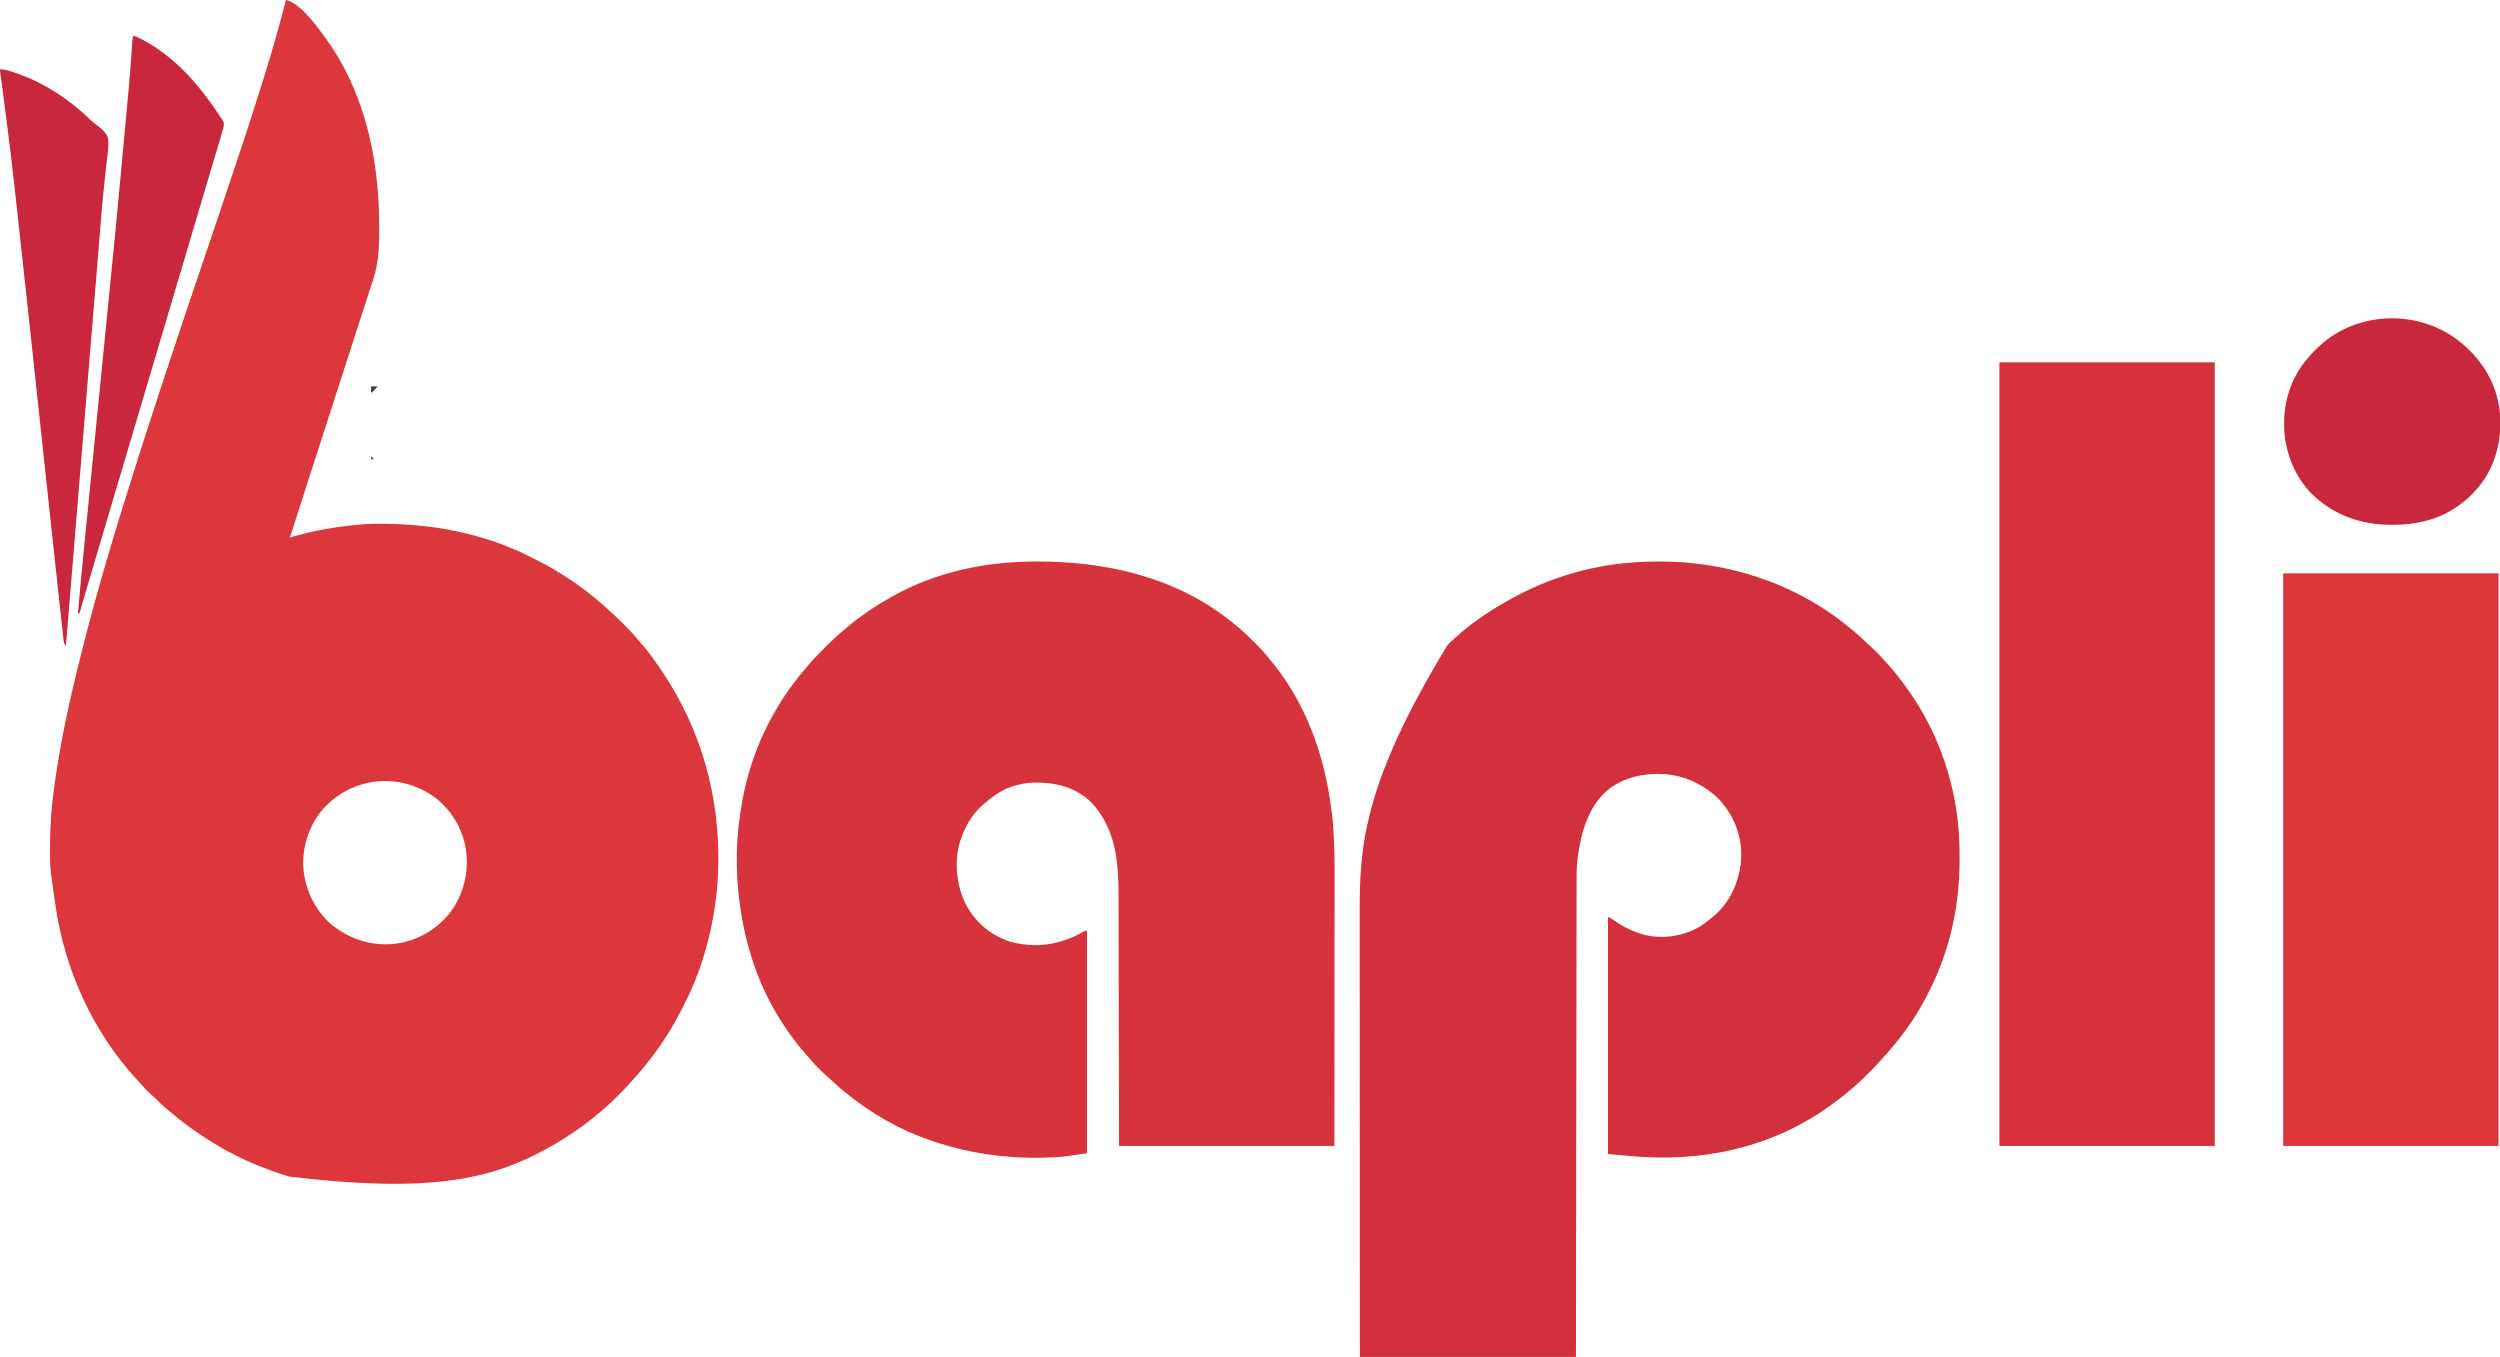
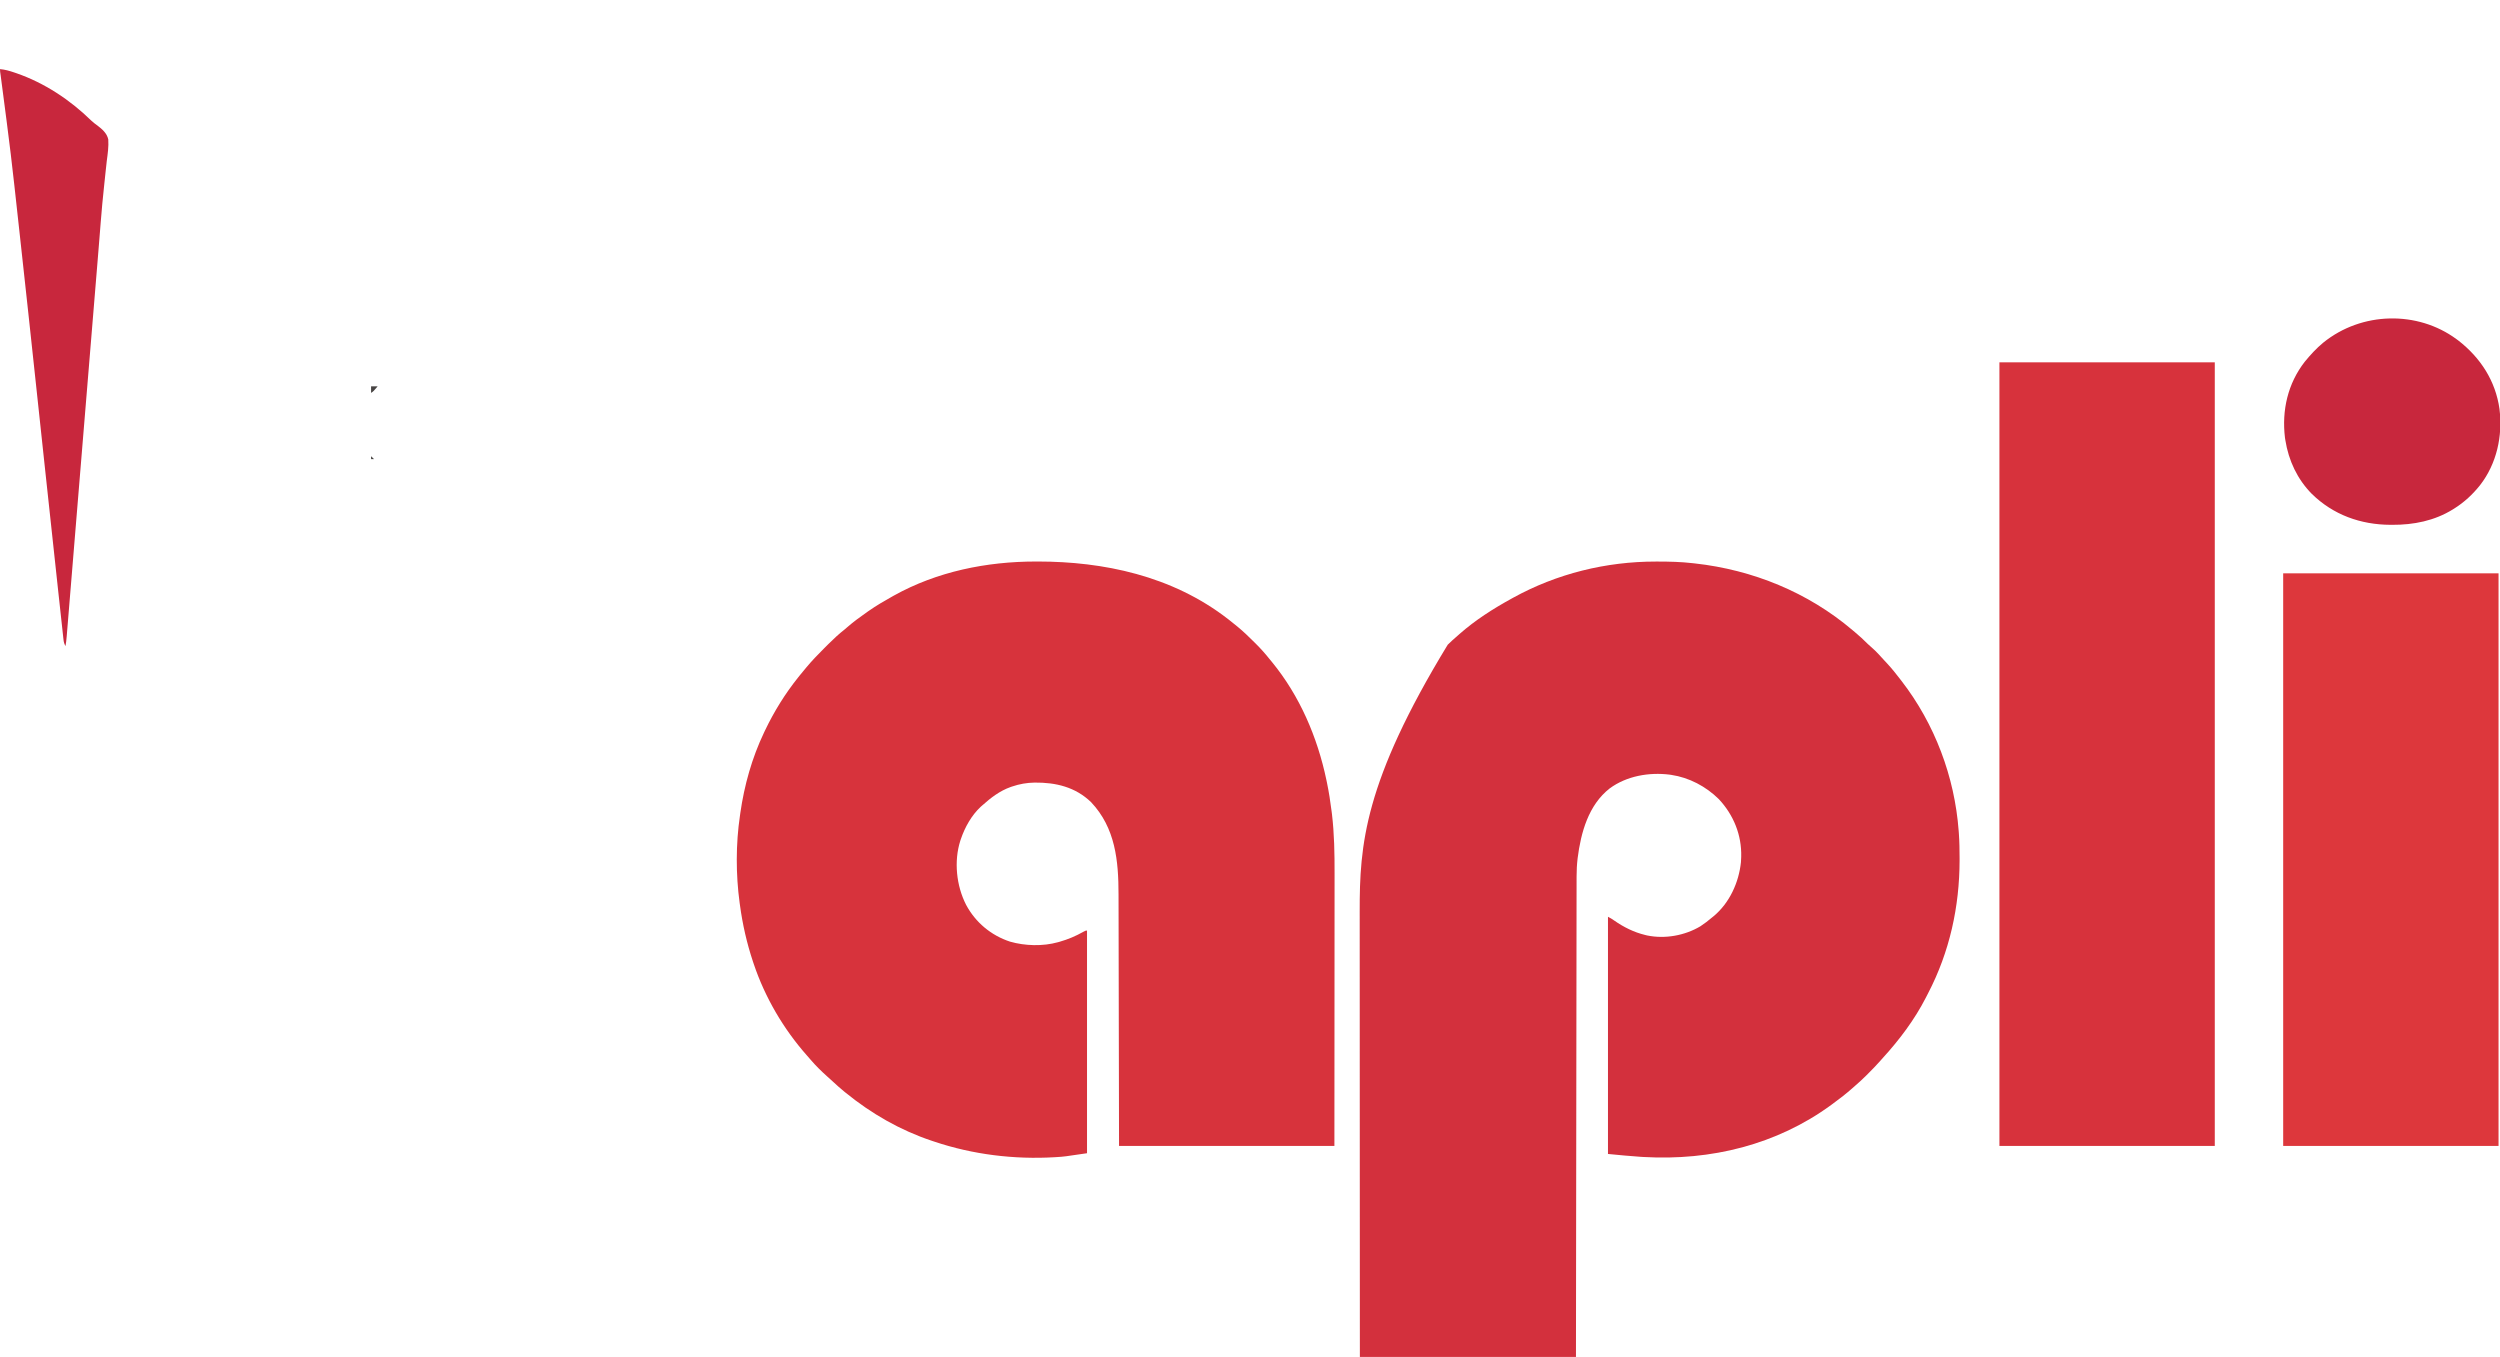
<svg xmlns="http://www.w3.org/2000/svg" version="1.1" width="3436" height="1865">
-   <path d="M0 0 C19.013 4.131 40.962 33.818 52 49 C52.708 49.958 52.708 49.958 53.431 50.935 C104.176 119.72 127.515 208.771 128.188 306.25 C128.188 307.348 128.188 308.446 128.188 309.577 C128.168 334.751 128.051 359.239 120.133 383.359 C119.746 384.552 119.36 385.744 118.962 386.973 C118.126 389.55 117.288 392.126 116.447 394.702 C115.098 398.829 113.758 402.959 112.418 407.09 C110.781 412.137 109.142 417.183 107.5 422.229 C104.631 431.049 101.775 439.875 98.93 448.703 C98.726 449.336 98.521 449.97 98.311 450.622 C97.285 453.807 96.258 456.992 95.232 460.177 C93.364 465.975 91.493 471.772 89.623 477.57 C88.58 480.801 87.538 484.032 86.496 487.263 C86.289 487.902 86.083 488.541 85.871 489.199 C83.799 495.623 81.727 502.047 79.655 508.471 C71.164 534.802 62.667 561.131 54.16 587.457 C47.229 608.907 40.299 630.357 33.376 651.809 C32.754 653.737 32.132 655.665 31.51 657.592 C26.993 671.588 22.487 685.587 18.004 699.594 C17.605 700.841 17.205 702.087 16.794 703.372 C14.898 709.292 13.005 715.214 11.114 721.136 C10.447 723.221 9.78 725.306 9.113 727.391 C8.81 728.343 8.507 729.294 8.195 730.275 C7.918 731.139 7.642 732.002 7.357 732.892 C7.117 733.642 6.878 734.392 6.631 735.165 C6 737 6 737 5 739 C5.569 738.825 6.138 738.649 6.724 738.469 C37.546 729.1 68.97 723.949 101 721 C101.892 720.915 102.783 720.83 103.702 720.743 C108.803 720.282 113.88 720.08 119 720 C120.21 719.98 121.42 719.959 122.667 719.938 C197.828 718.804 273.82 732.677 340.865 767.89 C343.311 769.162 345.774 770.397 348.238 771.633 C390.954 793.239 428.757 822.567 462.519 856.334 C464.192 858.004 465.872 859.666 467.553 861.328 C473.373 867.118 478.828 873.008 483.943 879.446 C485.931 881.914 487.998 884.272 490.125 886.621 C493.993 890.931 497.538 895.423 501 900.062 C501.634 900.912 502.269 901.761 502.923 902.636 C514.595 918.431 525.408 934.861 535 952 C535.485 952.854 535.97 953.708 536.47 954.588 C581.81 1034.66 601.403 1129.11 592 1227 C591.871 1228.143 591.742 1229.286 591.609 1230.464 C585.436 1283.056 570.812 1335.833 546.11 1382.865 C544.838 1385.311 543.603 1387.774 542.367 1390.238 C531.701 1411.328 519.225 1431.134 505 1450 C504.543 1450.609 504.085 1451.218 503.614 1451.846 C495.701 1462.35 487.481 1472.536 478.555 1482.199 C477.205 1483.679 475.859 1485.165 474.557 1486.688 C469.536 1492.561 464.129 1498.024 458.657 1503.473 C457.065 1505.06 455.479 1506.652 453.893 1508.244 C448.434 1513.706 442.898 1519.01 437 1524 C436.036 1524.846 435.072 1525.691 434.078 1526.562 C410.827 1546.602 384.966 1564.337 358 1579 C357.141 1579.471 356.282 1579.941 355.396 1580.426 C280.047 1621.463 195.205 1639.953 4.711 1617.109 C-33.95 1605.553 -71.997 1588.87 -106 1567 C-106.848 1566.455 -107.696 1565.91 -108.57 1565.349 C-125.082 1554.673 -141.234 1543.422 -156.086 1530.512 C-158.881 1528.102 -161.738 1525.798 -164.625 1523.5 C-169.567 1519.486 -174.009 1515.091 -178.453 1510.547 C-180.549 1508.451 -182.665 1506.522 -184.938 1504.625 C-190.237 1500.093 -194.799 1494.845 -199.47 1489.683 C-200.935 1488.071 -202.414 1486.473 -203.898 1484.879 C-265.404 1418.765 -304.413 1332.046 -317 1243 C-317.244 1241.302 -317.487 1239.603 -317.731 1237.905 C-318.558 1232.146 -319.375 1226.386 -320.188 1220.625 C-320.32 1219.685 -320.453 1218.745 -320.59 1217.777 C-320.973 1215.052 -321.353 1212.327 -321.73 1209.602 C-321.844 1208.797 -321.957 1207.993 -322.074 1207.164 C-323.397 1197.541 -324.157 1188.004 -324.203 1178.289 C-324.21 1177.296 -324.217 1176.302 -324.225 1175.279 C-324.359 1150.696 -323.809 1126.429 -321 1102 C-320.854 1100.729 -320.854 1100.729 -320.706 1099.433 C-313.223 1034.843 -299.475 971.21 -283.788 908.169 C-283.028 905.112 -282.27 902.055 -281.513 898.997 C-258.928 808.018 -231.422 718.3 -203 629 C-202.65 627.9 -202.3 626.8 -201.939 625.667 C-183.619 568.132 -164.634 510.815 -145.551 453.529 C-144.458 450.248 -143.365 446.967 -142.273 443.686 C-134.684 420.894 -127.045 398.121 -119.262 375.395 C-112.078 354.414 -105.009 333.394 -97.938 312.375 C-97.575 311.298 -97.213 310.222 -96.84 309.113 C-91.581 293.482 -86.328 277.848 -81.079 262.214 C-80.025 259.075 -78.971 255.937 -77.917 252.799 C-63.197 208.966 -48.55 165.127 -34.854 120.962 C-33.371 116.184 -31.871 111.411 -30.363 106.641 C-24.087 86.791 -18.172 66.861 -12.562 46.812 C-12.131 45.27 -12.131 45.27 -11.69 43.696 C-7.635 29.171 -3.763 14.603 0 0 Z M50 1113 C30.705 1136.212 21.472 1166.288 24.211 1196.312 C27.383 1225.532 41.554 1253.587 64.558 1272.265 C89.647 1291.841 119.649 1300.88 151.393 1296.979 C180.483 1293.105 207.212 1277.564 225.406 1254.527 C244.503 1229.154 251.696 1198.712 247.367 1167.4 C243.065 1139.249 227.197 1112.846 204.344 1095.762 C155.702 1060.479 89.573 1067.727 50 1113 Z " fill="#DC373C" transform="translate(393,0)" />
  <path d="M0 0 C1.046 0.001 2.092 0.001 3.169 0.002 C18.958 0.027 34.551 0.372 50.25 2.188 C51.384 2.311 52.519 2.435 53.688 2.562 C133.161 11.394 209.086 42.22 270.25 94.188 C271.402 95.154 272.555 96.12 273.707 97.086 C279.813 102.234 285.691 107.465 291.262 113.199 C293.084 115.021 294.958 116.666 296.938 118.312 C302.973 123.493 308.216 129.512 313.58 135.369 C315.04 136.959 316.511 138.539 317.988 140.113 C324.521 147.146 330.423 154.572 336.25 162.188 C336.738 162.818 337.225 163.449 337.728 164.099 C383.394 223.212 410.712 295.707 416.25 370.188 C416.335 371.291 416.421 372.394 416.509 373.531 C417.309 384.874 417.493 396.193 417.5 407.562 C417.501 409.033 417.501 409.033 417.502 410.534 C417.433 474.273 403.78 536.562 374.248 593.266 C373.211 595.263 372.193 597.27 371.176 599.277 C355.747 629.413 335.14 656.852 312.391 681.828 C311.032 683.325 309.687 684.835 308.359 686.359 C303.038 692.435 297.388 698.157 291.688 703.875 C290.884 704.683 290.08 705.491 289.252 706.324 C284.412 711.152 279.438 715.737 274.25 720.188 C273.082 721.221 271.915 722.256 270.75 723.293 C261.925 731.091 252.78 738.275 243.25 745.188 C242.577 745.681 241.905 746.175 241.212 746.683 C166.227 801.626 75.622 823.593 -16.438 818.375 C-17.686 818.305 -18.935 818.235 -20.222 818.163 C-35.439 817.21 -50.554 815.612 -65.75 814.188 C-65.75 706.607 -65.75 599.028 -65.75 488.188 C-62.592 489.766 -59.899 491.441 -57.031 493.462 C-44.235 502.401 -29.978 509.527 -14.75 513.188 C-13.402 513.522 -13.402 513.522 -12.027 513.863 C12.587 518.952 39.81 514.086 61.312 501.25 C66.914 497.566 72.146 493.528 77.25 489.188 C77.986 488.597 78.722 488.007 79.48 487.398 C101.309 469.24 114.1 441.101 117 413.25 C117.105 411.564 117.189 409.876 117.25 408.188 C117.29 407.359 117.33 406.53 117.371 405.676 C118.128 375.871 106.913 348.222 86.613 326.52 C68.945 309.085 45.869 296.844 21.25 293.188 C20.514 293.077 19.778 292.966 19.02 292.852 C-9.336 289.337 -39.99 294.607 -63.324 311.723 C-92.565 334.536 -102.993 372.436 -107.448 407.66 C-108.461 416.137 -108.897 424.501 -108.889 433.036 C-108.893 434.757 -108.893 434.757 -108.897 436.513 C-108.906 440.349 -108.907 444.185 -108.908 448.022 C-108.912 450.803 -108.918 453.585 -108.923 456.366 C-108.934 462.409 -108.942 468.452 -108.947 474.495 C-108.954 483.481 -108.967 492.466 -108.981 501.452 C-109.005 516.569 -109.024 531.685 -109.041 546.802 C-109.057 561.767 -109.076 576.732 -109.097 591.697 C-109.098 592.628 -109.1 593.559 -109.101 594.518 C-109.108 599.246 -109.114 603.973 -109.121 608.701 C-109.169 642.176 -109.212 675.651 -109.253 709.127 C-109.292 741.645 -109.333 774.164 -109.378 806.682 C-109.38 808.728 -109.383 810.773 -109.386 812.818 C-109.409 829.437 -109.431 846.056 -109.454 862.675 C-109.559 939.512 -109.654 1016.35 -109.75 1093.188 C-207.76 1093.188 -305.77 1093.188 -406.75 1093.188 C-406.831 926.72 -406.831 926.72 -406.846 862.763 C-406.85 846.041 -406.855 829.319 -406.859 812.597 C-406.86 810.575 -406.86 808.553 -406.861 806.53 C-406.869 774.366 -406.884 742.202 -406.903 710.038 C-406.922 676.945 -406.934 643.851 -406.938 610.758 C-406.938 606.069 -406.939 601.381 -406.94 596.692 C-406.94 595.308 -406.94 595.308 -406.94 593.897 C-406.943 579.124 -406.952 564.351 -406.964 549.578 C-406.976 534.679 -406.98 519.779 -406.977 504.88 C-406.976 496.827 -406.977 488.773 -406.988 480.72 C-407.108 389.776 -401.158 303.358 -286 114.312 C-281.722 110.083 -277.329 106.083 -272.75 102.188 C-271.781 101.329 -270.811 100.47 -269.812 99.586 C-248.194 80.53 -223.944 65.052 -198.75 51.188 C-197.92 50.726 -197.089 50.265 -196.233 49.79 C-136.222 16.644 -68.368 -0.073 0 0 Z " fill="#D3303D" transform="translate(2275.75,771.812)" />
  <path d="M0 0 C1.713 -0.001 1.713 -0.001 3.461 -0.002 C92.187 0.081 187.164 19.117 264.5 79.25 C265.329 79.9 266.158 80.549 267.012 81.219 C269.533 83.2 272.019 85.219 274.5 87.25 C275.929 88.399 275.929 88.399 277.387 89.57 C285.648 96.345 293.247 103.782 300.812 111.312 C301.58 112.072 301.58 112.072 302.363 112.847 C309.214 119.644 315.502 126.675 321.5 134.25 C322.513 135.482 323.528 136.711 324.547 137.938 C362.853 184.635 387.164 241.417 399.5 300.25 C399.849 301.9 399.849 301.9 400.205 303.583 C402.954 316.827 405.012 330.146 406.688 343.562 C406.842 344.78 406.997 345.998 407.157 347.253 C410.358 374.36 410.792 401.394 410.732 428.648 C410.723 433.695 410.726 438.741 410.728 443.788 C410.729 452.495 410.723 461.201 410.711 469.908 C410.695 482.496 410.69 495.083 410.687 507.671 C410.683 528.103 410.67 548.534 410.651 568.966 C410.632 588.792 410.618 608.619 410.61 628.445 C410.609 629.684 410.609 630.922 410.608 632.197 C410.604 641.883 410.6 651.569 410.596 661.255 C410.578 708.587 410.537 755.918 410.5 803.25 C312.82 803.25 215.14 803.25 114.5 803.25 C114.451 776.267 114.402 749.285 114.352 721.484 C114.316 704.395 114.28 687.305 114.242 670.215 C114.222 661.236 114.202 652.256 114.183 643.277 C114.18 642.152 114.178 641.026 114.175 639.867 C114.135 621.729 114.103 603.591 114.073 585.452 C114.041 566.821 114.003 548.189 113.957 529.557 C113.929 518.072 113.907 506.587 113.893 495.101 C113.882 487.212 113.864 479.323 113.841 471.434 C113.828 466.891 113.817 462.348 113.816 457.805 C113.795 411.223 109.578 366.268 76.113 330.773 C54.521 309.924 27.645 303.55 -1.579 303.834 C-12.342 304.027 -22.313 305.787 -32.5 309.25 C-33.493 309.587 -33.493 309.587 -34.507 309.931 C-49.476 315.24 -61.822 324.751 -73.5 335.25 C-74.154 335.82 -74.807 336.39 -75.48 336.977 C-88.212 348.771 -97.332 365.168 -102.875 381.438 C-103.114 382.137 -103.353 382.837 -103.599 383.558 C-112.637 411.831 -109.148 445.681 -95.617 472 C-82.641 496.138 -61.353 513.869 -35.332 522.441 C-14.647 528.347 9.68 529.05 30.5 523.25 C31.312 523.024 32.124 522.799 32.96 522.566 C44.465 519.252 54.919 514.882 65.324 508.973 C68.5 507.25 68.5 507.25 70.5 507.25 C70.5 608.23 70.5 709.21 70.5 813.25 C38.981 817.919 38.981 817.919 29.5 818.5 C28.352 818.574 27.205 818.649 26.022 818.726 C-29.702 822.031 -86.577 815.047 -139.5 797.25 C-140.521 796.913 -141.542 796.575 -142.593 796.228 C-186.115 781.739 -226.002 758.804 -261.5 729.875 C-262.174 729.327 -262.847 728.779 -263.542 728.214 C-268.788 723.909 -273.819 719.42 -278.777 714.789 C-281.296 712.441 -283.856 710.154 -286.438 707.875 C-294.571 700.568 -302.509 692.856 -309.582 684.508 C-311.162 682.648 -312.766 680.817 -314.387 678.992 C-346.555 642.646 -372.01 599.285 -387.5 553.25 C-387.88 552.121 -388.26 550.993 -388.651 549.83 C-397.072 524.468 -402.954 498.731 -406.5 472.25 C-406.651 471.181 -406.802 470.112 -406.958 469.011 C-412.241 430.131 -412.26 388.074 -406.5 349.25 C-406.328 348.03 -406.157 346.809 -405.98 345.552 C-400.539 307.493 -390.04 270.018 -373.5 235.25 C-373.035 234.267 -372.57 233.285 -372.09 232.272 C-359.647 206.205 -344.544 181.82 -326.5 159.25 C-325.776 158.344 -325.051 157.438 -324.305 156.504 C-322.06 153.732 -319.783 150.99 -317.5 148.25 C-316.257 146.749 -316.257 146.749 -314.988 145.218 C-307.59 136.383 -299.698 128.137 -291.527 120.016 C-289.429 117.929 -287.342 115.831 -285.256 113.732 C-277.972 106.442 -270.61 99.62 -262.5 93.25 C-261.398 92.316 -260.301 91.375 -259.215 90.422 C-250.412 82.746 -241.074 75.93 -231.5 69.25 C-230.853 68.797 -230.205 68.345 -229.539 67.878 C-219.221 60.711 -208.476 54.352 -197.5 48.25 C-196.65 47.773 -195.8 47.296 -194.924 46.805 C-135.48 13.703 -67.578 0.036 0 0 Z " fill="#D7333C" transform="translate(1423.5,771.75)" />
  <path d="M0 0 C97.68 0 195.36 0 296 0 C296 355.41 296 710.82 296 1077 C198.32 1077 100.64 1077 0 1077 C0 721.59 0 366.18 0 0 Z " fill="#D7323C" transform="translate(2748,498)" />
  <path d="M0 0 C97.68 0 195.36 0 296 0 C296 259.71 296 519.42 296 787 C198.32 787 100.64 787 0 787 C0 527.29 0 267.58 0 0 Z " fill="#DD373C" transform="translate(3138,788)" />
-   <path d="M0 0 C0.904 0.66 1.807 1.32 2.738 2 C33.248 25.704 53.893 57.569 59.286 96.038 C63.878 132.933 55.55 171.312 32.577 200.828 C22.377 213.601 10.896 224.287 -3 233 C-3.603 233.379 -4.206 233.758 -4.827 234.148 C-30.175 249.812 -58.766 255.464 -88.25 255.312 C-89.013 255.31 -89.777 255.308 -90.564 255.306 C-131.551 255.121 -169.173 241.647 -198.688 212.75 C-218.606 192.559 -230.587 166.876 -235 139 C-235.277 137.283 -235.277 137.283 -235.559 135.531 C-240.044 97.945 -231.689 61.123 -208.25 31.062 C-200.539 21.684 -192.38 12.739 -183 5 C-182.496 4.584 -181.992 4.169 -181.473 3.74 C-129.98 -38.023 -53.152 -39.126 0 0 Z " fill="#C8273D" transform="translate(3376,466)" />
-   <path d="M0 0 C4.652 1.408 8.861 3.323 13.125 5.625 C13.78 5.978 14.435 6.33 15.111 6.694 C41.704 21.235 66.525 42.776 86 66 C86.45 66.536 86.899 67.072 87.363 67.624 C96.079 78.059 104.306 88.788 112 100 C112.616 100.89 113.232 101.781 113.867 102.698 C115.759 105.465 117.604 108.257 119.438 111.062 C120.024 111.919 120.611 112.775 121.215 113.657 C122.004 114.896 122.004 114.896 122.809 116.16 C123.281 116.878 123.753 117.596 124.24 118.336 C125.42 122.474 124.151 125.984 123 130 C122.719 131.001 122.438 132.002 122.149 133.034 C121.118 136.632 120.054 140.221 118.984 143.809 C118.577 145.183 118.17 146.557 117.763 147.931 C116.66 151.653 115.554 155.375 114.446 159.096 C113.265 163.07 112.086 167.045 110.907 171.02 C108.185 180.199 105.456 189.377 102.727 198.554 C101.565 202.463 100.403 206.372 99.242 210.281 C95.645 222.384 92.047 234.487 88.446 246.59 C81.614 269.555 74.803 292.526 68 315.5 C60.124 342.097 52.232 368.689 44.323 395.276 C36.865 420.346 29.427 445.421 22 470.5 C14.123 497.097 6.232 523.689 -1.677 550.276 C-9.388 576.197 -17.078 602.125 -24.757 628.056 C-30.445 647.262 -36.136 666.468 -41.844 685.668 C-42.081 686.466 -42.318 687.264 -42.563 688.086 C-44.891 695.919 -47.221 703.751 -49.554 711.582 C-50.666 715.318 -51.779 719.053 -52.891 722.789 C-53.106 723.514 -53.322 724.238 -53.544 724.985 C-56.478 734.844 -59.387 744.711 -62.274 754.584 C-63.58 759.049 -64.891 763.512 -66.2 767.975 C-67.225 771.476 -68.24 774.978 -69.256 778.481 C-69.863 780.551 -70.47 782.621 -71.078 784.691 C-71.483 786.103 -71.483 786.103 -71.895 787.542 C-72.146 788.388 -72.396 789.233 -72.653 790.104 C-72.867 790.838 -73.08 791.572 -73.3 792.328 C-74 794 -74 794 -76 795 C-73.13 761.638 -69.918 728.314 -66.606 694.994 C-65.877 687.659 -65.151 680.325 -64.425 672.99 C-63.1 659.614 -61.774 646.238 -60.446 632.862 C-59.141 619.712 -57.837 606.562 -56.534 593.411 C-56.412 592.178 -56.412 592.178 -56.287 590.919 C-55.957 587.589 -55.628 584.26 -55.298 580.931 C-49.363 521.017 -43.417 461.104 -37.431 401.196 C-23.972 266.689 -23.972 266.689 -5.812 69.688 C-5.708 68.444 -5.708 68.444 -5.601 67.176 C-4.465 53.67 -3.338 40.162 -2.419 26.639 C-2.374 25.965 -2.328 25.29 -2.28 24.595 C-2.066 21.42 -1.857 18.245 -1.655 15.07 C-1.547 13.407 -1.547 13.407 -1.436 11.71 C-1.376 10.747 -1.315 9.785 -1.252 8.793 C-0.984 5.827 -0.524 2.931 0 0 Z " fill="#C8273D" transform="translate(183,49)" />
+   <path d="M0 0 C0.904 0.66 1.807 1.32 2.738 2 C33.248 25.704 53.893 57.569 59.286 96.038 C63.878 132.933 55.55 171.312 32.577 200.828 C22.377 213.601 10.896 224.287 -3 233 C-3.603 233.379 -4.206 233.758 -4.827 234.148 C-30.175 249.812 -58.766 255.464 -88.25 255.312 C-89.013 255.31 -89.777 255.308 -90.564 255.306 C-131.551 255.121 -169.173 241.647 -198.688 212.75 C-218.606 192.559 -230.587 166.876 -235 139 C-235.277 137.283 -235.277 137.283 -235.559 135.531 C-240.044 97.945 -231.689 61.123 -208.25 31.062 C-200.539 21.684 -192.38 12.739 -183 5 C-129.98 -38.023 -53.152 -39.126 0 0 Z " fill="#C8273D" transform="translate(3376,466)" />
  <path d="M0 0 C6.783 0.579 12.815 2.321 19.25 4.5 C20.831 5.034 20.831 5.034 22.444 5.579 C60.966 18.886 96.283 42.209 125.363 70.681 C128.029 73.223 130.838 75.343 133.835 77.481 C140.528 82.621 146.884 88.041 148.803 96.57 C149.499 106.498 148.06 116.339 146.755 126.168 C146.159 130.856 145.692 135.558 145.216 140.26 C144.573 146.538 143.921 152.815 143.225 159.087 C141.303 176.443 139.76 193.818 138.366 211.224 C138.311 211.904 138.257 212.583 138.201 213.283 C137.691 219.631 137.184 225.979 136.681 232.327 C135.854 242.75 135.008 253.172 134.149 263.592 C134.055 264.732 134.055 264.732 133.959 265.894 C133.639 269.774 133.319 273.654 132.999 277.535 C132.408 284.691 131.819 291.848 131.23 299.005 C130.896 303.068 130.561 307.132 130.227 311.195 C129.475 320.32 128.724 329.446 127.973 338.571 C125.623 367.136 123.272 395.7 120.919 424.263 C120.773 426.034 120.628 427.805 120.482 429.576 C120.336 431.351 120.19 433.125 120.043 434.899 C119.75 438.457 119.458 442.014 119.165 445.572 C119.056 446.895 119.056 446.895 118.944 448.245 C116.571 477.062 114.2 505.879 111.83 534.696 C109.309 565.355 106.786 596.013 104.261 626.671 C103.984 630.028 103.708 633.386 103.431 636.744 C103.363 637.57 103.295 638.397 103.225 639.248 C102.132 652.523 101.04 665.798 99.949 679.073 C98.857 692.356 97.764 705.639 96.668 718.922 C96.018 726.806 95.369 734.69 94.723 742.575 C94.24 748.451 93.756 754.327 93.27 760.203 C93.073 762.585 92.878 764.966 92.683 767.348 C92.419 770.574 92.152 773.8 91.884 777.025 C91.771 778.425 91.771 778.425 91.655 779.853 C91.285 784.281 90.818 788.627 90 793 C88.381 790.098 87.665 787.721 87.305 784.426 C87.2 783.5 87.095 782.573 86.987 781.618 C86.825 780.086 86.825 780.086 86.66 778.522 C86.538 777.424 86.416 776.326 86.29 775.194 C85.874 771.423 85.468 767.651 85.062 763.879 C84.757 761.082 84.449 758.286 84.142 755.489 C83.364 748.401 82.595 741.313 81.829 734.224 C81.181 728.225 80.528 722.226 79.874 716.228 C73.871 661.224 67.978 606.209 62.078 551.194 C61.804 548.636 61.53 546.078 61.256 543.52 C57.469 508.213 53.685 472.906 49.913 437.598 C42.572 368.889 35.184 300.185 27.606 231.502 C27.355 229.221 27.103 226.941 26.852 224.661 C15.05 116.496 15.05 116.496 0.914 8.62 C0.792 7.763 0.67 6.907 0.544 6.024 C0.438 5.288 0.332 4.552 0.223 3.794 C0 2 0 2 0 0 Z " fill="#C8273D" transform="translate(0,95)" />
  <path d="M0 0 C2.97 0 5.94 0 9 0 C3.375 6.75 3.375 6.75 0 9 C0 6.03 0 3.06 0 0 Z " fill="#474443" transform="translate(510,531)" />
  <path d="M0 0 C1.32 1.32 2.64 2.64 4 4 C2.68 4 1.36 4 0 4 C0 2.68 0 1.36 0 0 Z " fill="#474443" transform="translate(510,627)" />
</svg>